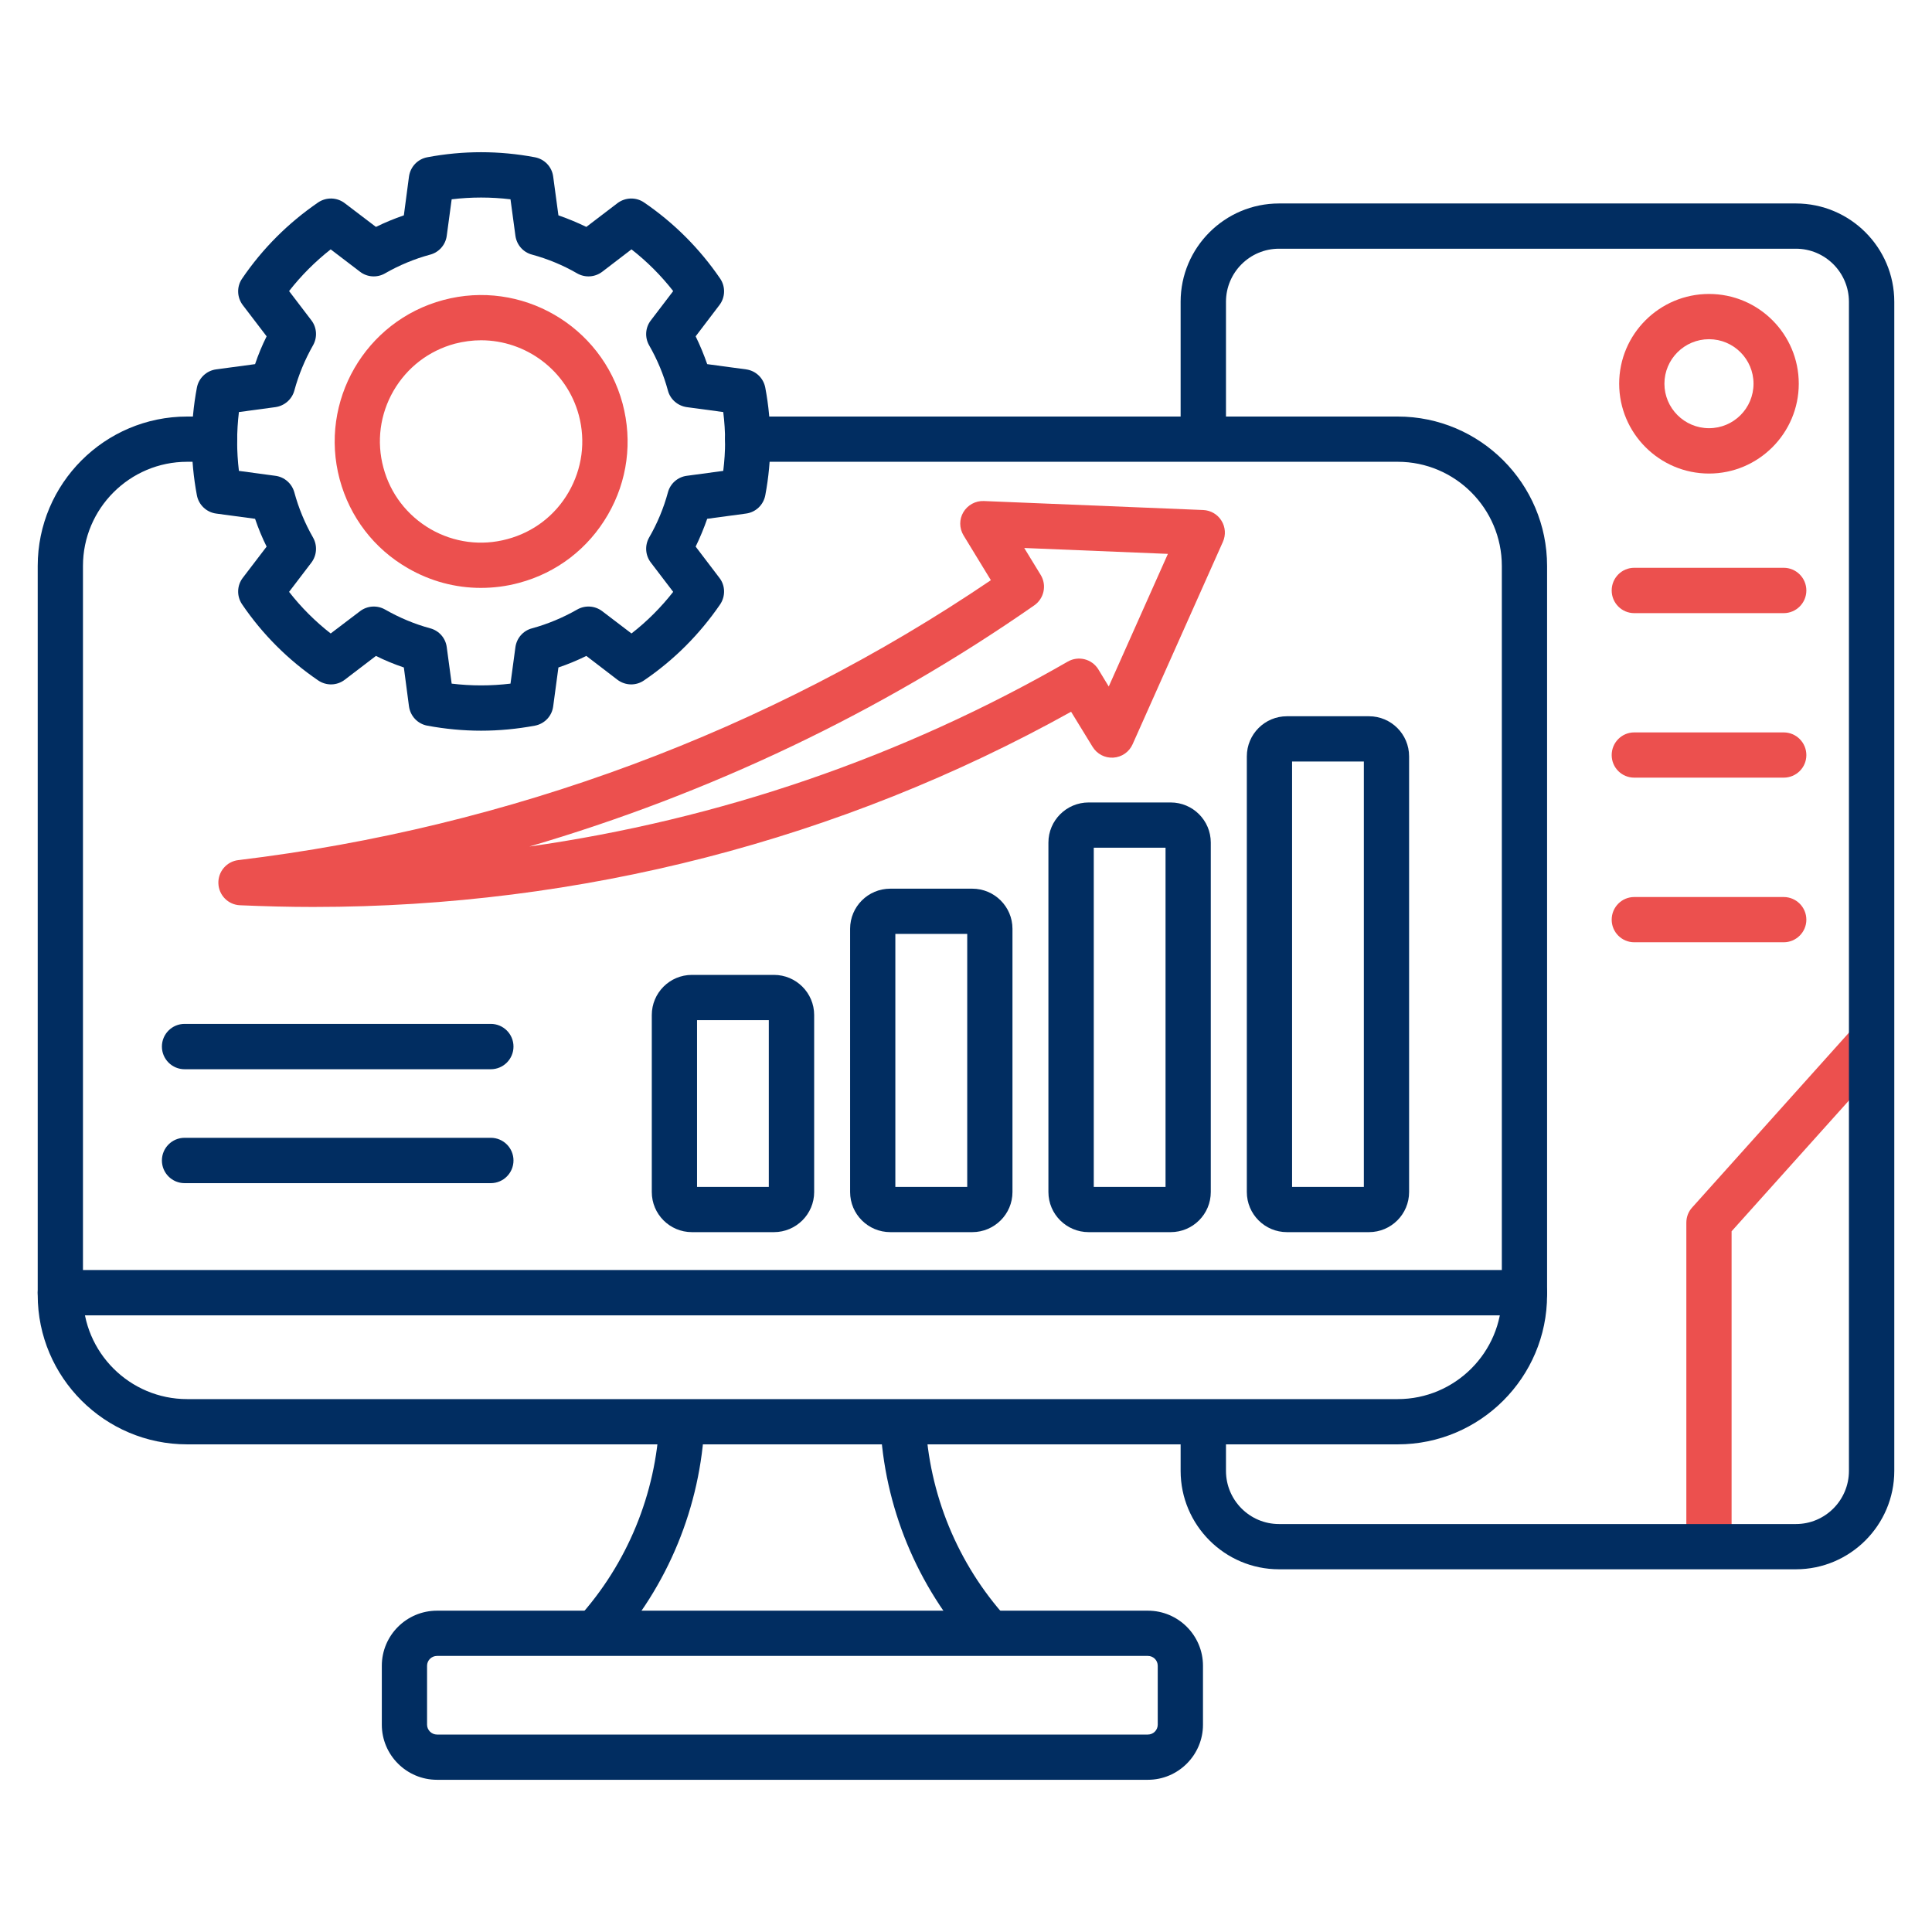
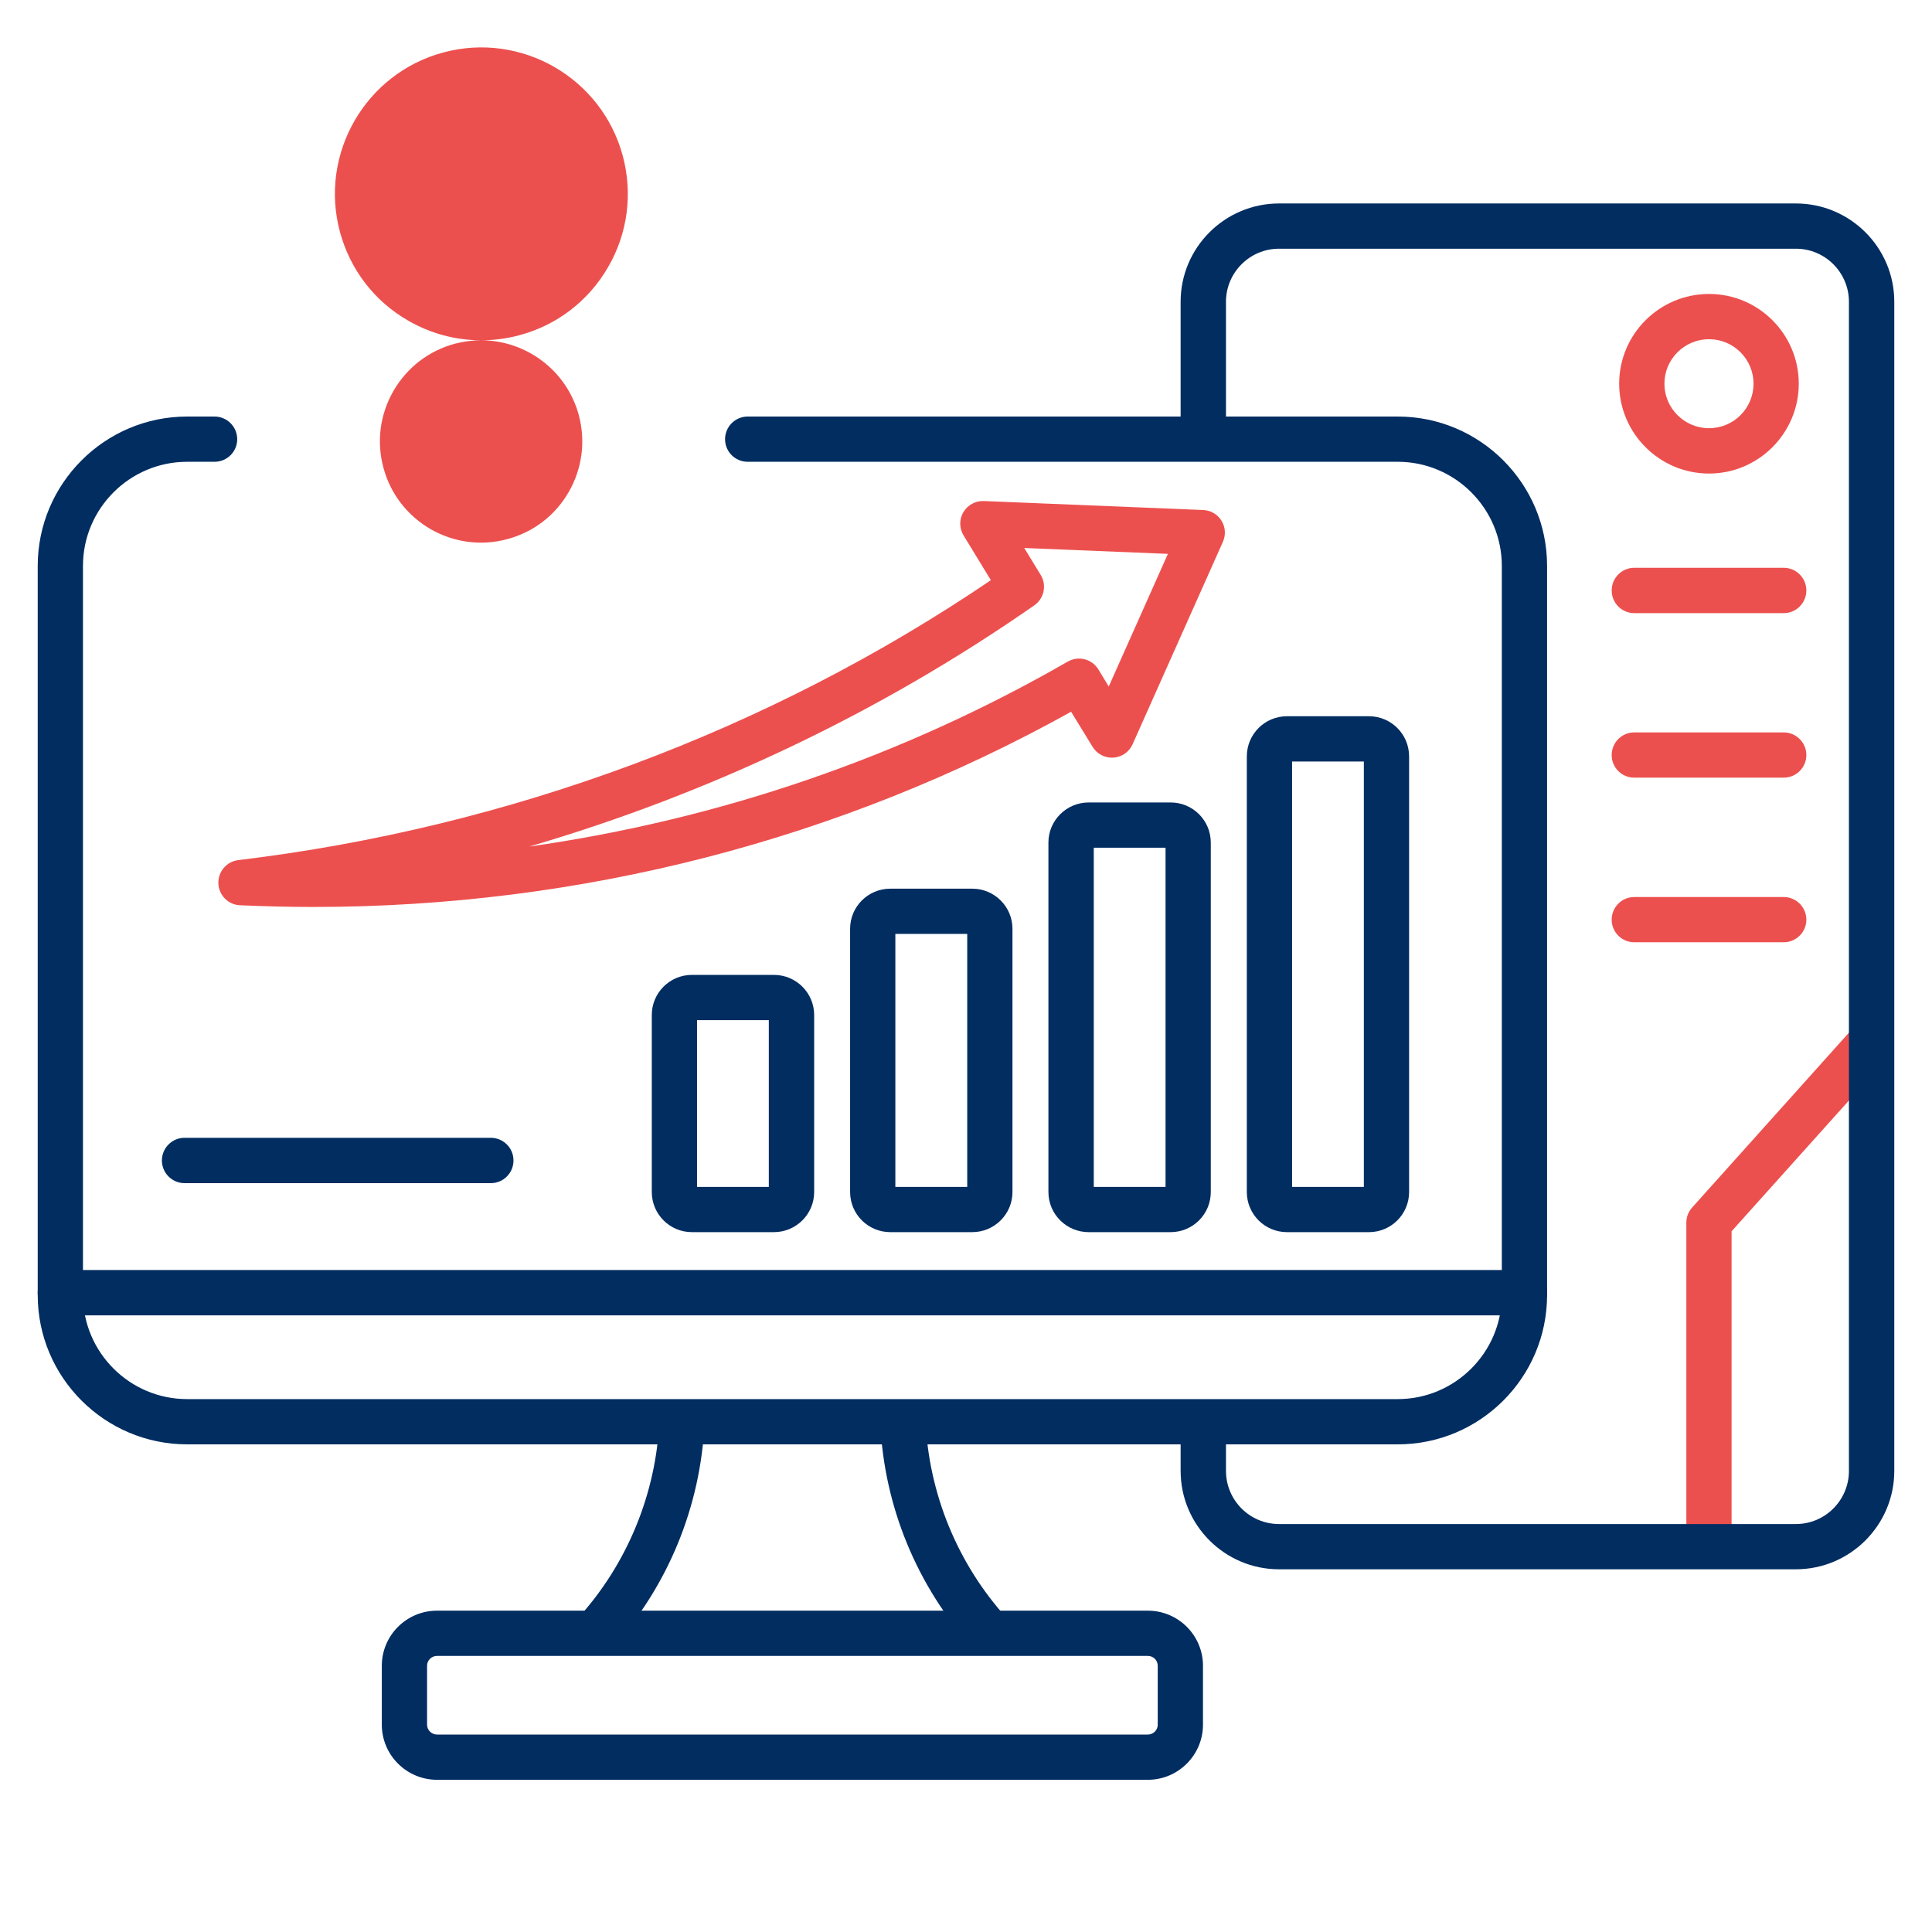
<svg xmlns="http://www.w3.org/2000/svg" id="Layer_1" viewBox="0 0 512 512" data-name="Layer 1">
  <path d="m458.89 409.868h-11.991v-85.861c0-1.474.539-2.92 1.531-3.997l43.115-48.076 8.929 8.022-41.584 46.347z" fill="#ec504e" />
  <g fill="#012d61">
    <path d="m475.926 415.878h-136.97c-14.372 0-26.079-11.707-26.079-26.079v-13.011h12.019v13.011c0 7.767 6.293 14.088 14.06 14.088h136.97c7.767 0 14.06-6.321 14.06-14.088v-309.827c0-7.739-6.293-14.06-14.06-14.06h-136.97c-7.767 0-14.06 6.321-14.06 14.06v36.425h-12.019v-36.425c0-14.372 11.707-26.051 26.079-26.051h136.97c14.372 0 26.079 11.679 26.079 26.051v309.827c0 14.372-11.707 26.079-26.079 26.079z" />
    <path d="m162.102 436.854-8.901-8.051c13.011-14.343 20.665-32.91 21.543-52.299l11.962.539c-.992 22.167-9.723 43.398-24.605 59.811zm95.811 0c-14.882-16.413-23.641-37.644-24.633-59.811l11.991-.539c.879 19.389 8.504 37.956 21.515 52.299l-8.872 8.051z" />
    <path d="m370.42 382.769h-320.825c-21.827 0-39.6-17.745-39.6-39.572v-193.209c0-21.827 17.773-39.6 39.6-39.6h7.257c3.317 0 6.009 2.693 6.009 6.009s-2.693 5.981-6.009 5.981h-7.257c-15.222 0-27.609 12.387-27.609 27.61v193.209c0 15.194 12.387 27.581 27.609 27.581h320.825c15.194 0 27.581-12.387 27.581-27.581v-193.209c0-15.222-12.387-27.61-27.581-27.61h-172.289c-3.288 0-5.981-2.665-5.981-5.981s2.693-6.009 5.981-6.009h172.29c21.827 0 39.572 17.773 39.572 39.6v193.209c0 21.827-17.745 39.572-39.572 39.572z" />
    <path d="m404.011 348.583h-388.006c-3.317 0-6.009-2.693-6.009-6.01s2.693-6.01 6.009-6.01h388.006c3.288 0 5.981 2.693 5.981 6.01s-2.693 6.01-5.981 6.01z" />
    <path d="m115.813 438.838c-1.446 0-2.636 1.162-2.636 2.608v15.619c0 1.417 1.191 2.608 2.636 2.608h188.391c1.446 0 2.608-1.191 2.608-2.608v-15.619c0-1.446-1.162-2.608-2.608-2.608zm188.391 32.825h-188.391c-8.079 0-14.627-6.576-14.627-14.598v-15.619c0-8.05 6.548-14.598 14.627-14.598h188.391c8.05 0 14.598 6.548 14.598 14.598v15.619c0 8.022-6.548 14.598-14.598 14.598z" />
    <path d="m184.723 314.539h19.02v-44.192h-19.02zm20.381 11.99h-21.742c-5.868 0-10.63-4.762-10.63-10.63v-46.913c0-5.868 4.762-10.63 10.63-10.63h21.742c5.868 0 10.658 4.762 10.658 10.63v46.913c0 5.868-4.791 10.63-10.658 10.63z" />
    <path d="m237.277 314.539h19.049v-67.039h-19.049zm20.381 11.99h-21.713c-5.896 0-10.658-4.762-10.658-10.63v-69.761c0-5.868 4.762-10.63 10.658-10.63h21.713c5.868 0 10.658 4.762 10.658 10.63v69.761c0 5.868-4.791 10.63-10.658 10.63z" />
    <path d="m289.86 314.539h19.02v-89.886h-19.02zm20.381 11.99h-21.742c-5.868 0-10.658-4.762-10.658-10.63v-92.608c0-5.868 4.791-10.63 10.658-10.63h21.742c5.868 0 10.63 4.762 10.63 10.63v92.608c0 5.868-4.762 10.63-10.63 10.63z" />
    <path d="m342.414 314.539h19.02v-112.734h-19.02zm20.381 11.99h-21.742c-5.868 0-10.63-4.762-10.63-10.63v-115.455c0-5.868 4.762-10.63 10.63-10.63h21.742c5.868 0 10.63 4.762 10.63 10.63v115.455c0 5.868-4.762 10.63-10.63 10.63z" />
  </g>
  <path d="m271.435 145.226 4.365 7.143c1.644 2.693.907 6.236-1.701 8.051-40.592 28.29-85.946 49.89-133.824 63.921 50.287-7.143 98.646-23.669 142.696-49.011 2.806-1.616 6.406-.709 8.107 2.069l2.75 4.535 15.676-35.15-38.069-1.559zm-188.306 95.13c-6.52 0-13.011-.17-19.559-.454-3.118-.142-5.584-2.665-5.698-5.783-.113-3.118 2.183-5.811 5.272-6.179 71.717-8.617 140.57-34.243 199.446-74.183l-7.228-11.849c-1.162-1.899-1.191-4.28-.057-6.179s3.203-3.033 5.414-2.948l58.139 2.381c1.984.085 3.798 1.134 4.847 2.834 1.049 1.672 1.191 3.798.368 5.613l-23.924 53.632c-.907 2.041-2.863 3.402-5.102 3.543-2.239.142-4.337-.964-5.499-2.863l-5.698-9.298c-61.087 33.988-130.025 51.732-200.721 51.732z" fill="#ec504e" />
-   <path d="m130.071 283.358h-81.156c-3.317 0-6.009-2.693-6.009-6.01s2.693-6.009 6.009-6.009h81.156c3.317 0 6.009 2.693 6.009 6.009s-2.693 6.01-6.009 6.01z" fill="#012d61" />
  <path d="m130.071 313.547h-81.156c-3.317 0-6.009-2.693-6.009-6.01s2.693-6.009 6.009-6.009h81.156c3.317 0 6.009 2.693 6.009 6.009s-2.693 6.01-6.009 6.01z" fill="#012d61" />
-   <path d="m119.696 181.169c5.187.624 10.403.624 15.591 0l1.304-9.666c.34-2.409 2.041-4.365 4.394-4.989 4.167-1.134 8.22-2.835 11.991-4.989 2.098-1.191 4.706-1.021 6.633.454l7.739 5.896c4.139-3.203 7.824-6.917 11.055-11.027l-5.924-7.767c-1.474-1.927-1.644-4.535-.454-6.633 2.183-3.77 3.855-7.795 4.989-11.99.624-2.324 2.608-4.054 4.989-4.365l9.666-1.304c.652-5.188.652-10.403 0-15.591l-9.666-1.304c-2.381-.34-4.365-2.041-4.989-4.365-1.134-4.195-2.806-8.22-4.989-12.019-1.191-2.098-1.02-4.705.454-6.604l5.924-7.767c-3.231-4.139-6.917-7.823-11.055-11.055l-7.739 5.925c-1.928 1.474-4.535 1.644-6.633.453-3.77-2.183-7.824-3.855-11.991-4.989-2.353-.624-4.054-2.58-4.394-4.989l-1.304-9.666c-5.187-.624-10.403-.624-15.591 0l-1.304 9.666c-.312 2.381-2.041 4.365-4.365 4.989-4.195 1.134-8.22 2.806-12.019 4.989-2.069 1.191-4.706 1.021-6.605-.453l-7.767-5.925c-4.11 3.232-7.824 6.945-11.027 11.055l5.924 7.767c1.446 1.899 1.616 4.507.425 6.604-2.154 3.799-3.827 7.824-4.961 12.019-.652 2.324-2.608 4.025-5.017 4.365l-9.666 1.304c-.624 5.188-.624 10.403 0 15.591l9.666 1.304c2.409.312 4.365 2.041 5.017 4.365 1.134 4.195 2.806 8.22 4.961 11.99 1.191 2.098 1.02 4.706-.425 6.633l-5.924 7.767c3.203 4.11 6.917 7.824 11.027 11.027l7.767-5.896c1.928-1.474 4.535-1.644 6.633-.454 3.77 2.154 7.795 3.855 11.991 4.989 2.324.624 4.054 2.58 4.365 4.989zm7.795 12.472c-4.762 0-9.524-.454-14.258-1.332-2.551-.482-4.479-2.523-4.847-5.102l-1.361-10.318c-2.523-.85-5.017-1.871-7.398-3.061l-8.277 6.321c-2.041 1.559-4.876 1.644-7.03.17-7.937-5.414-14.74-12.189-20.154-20.154-1.474-2.154-1.389-4.989.17-7.03l6.321-8.277c-1.191-2.381-2.211-4.875-3.061-7.37l-10.318-1.389c-2.551-.34-4.62-2.296-5.102-4.847-1.786-9.468-1.786-19.049 0-28.516.482-2.551 2.551-4.507 5.102-4.847l10.318-1.389c.85-2.523 1.871-4.989 3.061-7.37l-6.321-8.277c-1.559-2.069-1.644-4.904-.17-7.03 5.414-7.965 12.217-14.74 20.154-20.183 2.154-1.446 4.989-1.361 7.03.198l8.277 6.293c2.381-1.162 4.847-2.183 7.398-3.062l1.361-10.29c.369-2.58 2.296-4.621 4.847-5.103 9.468-1.786 19.049-1.786 28.517 0 2.551.482 4.507 2.523 4.847 5.103l1.389 10.29c2.523.879 4.989 1.899 7.398 3.062l8.249-6.293c2.069-1.559 4.904-1.644 7.03-.198 7.965 5.442 14.74 12.217 20.183 20.183 1.446 2.126 1.389 4.96-.198 7.03l-6.293 8.277c1.162 2.381 2.183 4.847 3.061 7.37l10.29 1.389c2.58.34 4.62 2.296 5.102 4.847 1.786 9.468 1.786 19.049 0 28.516-.482 2.551-2.523 4.507-5.102 4.847l-10.29 1.389c-.879 2.495-1.899 4.989-3.061 7.37l6.293 8.277c1.587 2.041 1.644 4.876.198 7.03-5.443 7.937-12.217 14.74-20.183 20.154-2.126 1.474-4.961 1.389-7.03-.17l-8.249-6.321c-2.409 1.19-4.876 2.211-7.398 3.061l-1.389 10.318c-.34 2.58-2.296 4.621-4.847 5.102-4.734.879-9.496 1.332-14.258 1.332z" fill="#012d61" />
-   <path d="m127.491 90.177c-2.296 0-4.62.312-6.945.907-6.917 1.871-12.671 6.293-16.271 12.501-3.572 6.208-4.535 13.436-2.665 20.353 1.843 6.917 6.293 12.671 12.472 16.271 6.208 3.572 13.436 4.536 20.353 2.665 6.917-1.842 12.699-6.264 16.271-12.472s4.535-13.436 2.693-20.353c-3.203-11.962-14.088-19.871-25.909-19.871zm-.057 65.622c-6.718 0-13.351-1.757-19.332-5.216-8.986-5.159-15.392-13.55-18.085-23.556-5.528-20.665 6.775-41.981 27.439-47.509 20.665-5.556 41.981 6.747 47.537 27.439 2.665 10.006 1.304 20.466-3.883 29.424-5.187 8.986-13.55 15.42-23.556 18.085-3.345.907-6.746 1.332-10.12 1.332z" fill="#ec504e" />
+   <path d="m127.491 90.177c-2.296 0-4.62.312-6.945.907-6.917 1.871-12.671 6.293-16.271 12.501-3.572 6.208-4.535 13.436-2.665 20.353 1.843 6.917 6.293 12.671 12.472 16.271 6.208 3.572 13.436 4.536 20.353 2.665 6.917-1.842 12.699-6.264 16.271-12.472s4.535-13.436 2.693-20.353c-3.203-11.962-14.088-19.871-25.909-19.871zc-6.718 0-13.351-1.757-19.332-5.216-8.986-5.159-15.392-13.55-18.085-23.556-5.528-20.665 6.775-41.981 27.439-47.509 20.665-5.556 41.981 6.747 47.537 27.439 2.665 10.006 1.304 20.466-3.883 29.424-5.187 8.986-13.55 15.42-23.556 18.085-3.345.907-6.746 1.332-10.12 1.332z" fill="#ec504e" />
  <path d="m452.909 89.893c-6.52 0-11.82 5.301-11.82 11.792s5.301 11.792 11.82 11.792 11.792-5.272 11.792-11.792-5.301-11.792-11.792-11.792zm0 35.603c-13.124 0-23.811-10.687-23.811-23.811s10.687-23.783 23.811-23.783 23.783 10.658 23.783 23.783-10.687 23.811-23.783 23.811z" fill="#ec504e" />
  <path d="m472.694 162.488h-39.6c-3.317 0-5.981-2.693-5.981-6.009s2.665-6.01 5.981-6.01h39.6c3.317 0 6.009 2.693 6.009 6.01s-2.693 6.009-6.009 6.009z" fill="#ec504e" />
  <path d="m472.694 206.085h-39.6c-3.317 0-5.981-2.665-5.981-5.981s2.665-6.01 5.981-6.01h39.6c3.317 0 6.009 2.693 6.009 6.01s-2.693 5.981-6.009 5.981z" fill="#ec504e" />
  <path d="m472.694 249.711h-39.6c-3.317 0-5.981-2.693-5.981-5.981 0-3.317 2.665-6.01 5.981-6.01h39.6c3.317 0 6.009 2.693 6.009 6.01 0 3.288-2.693 5.981-6.009 5.981z" fill="#ec504e" />
</svg>